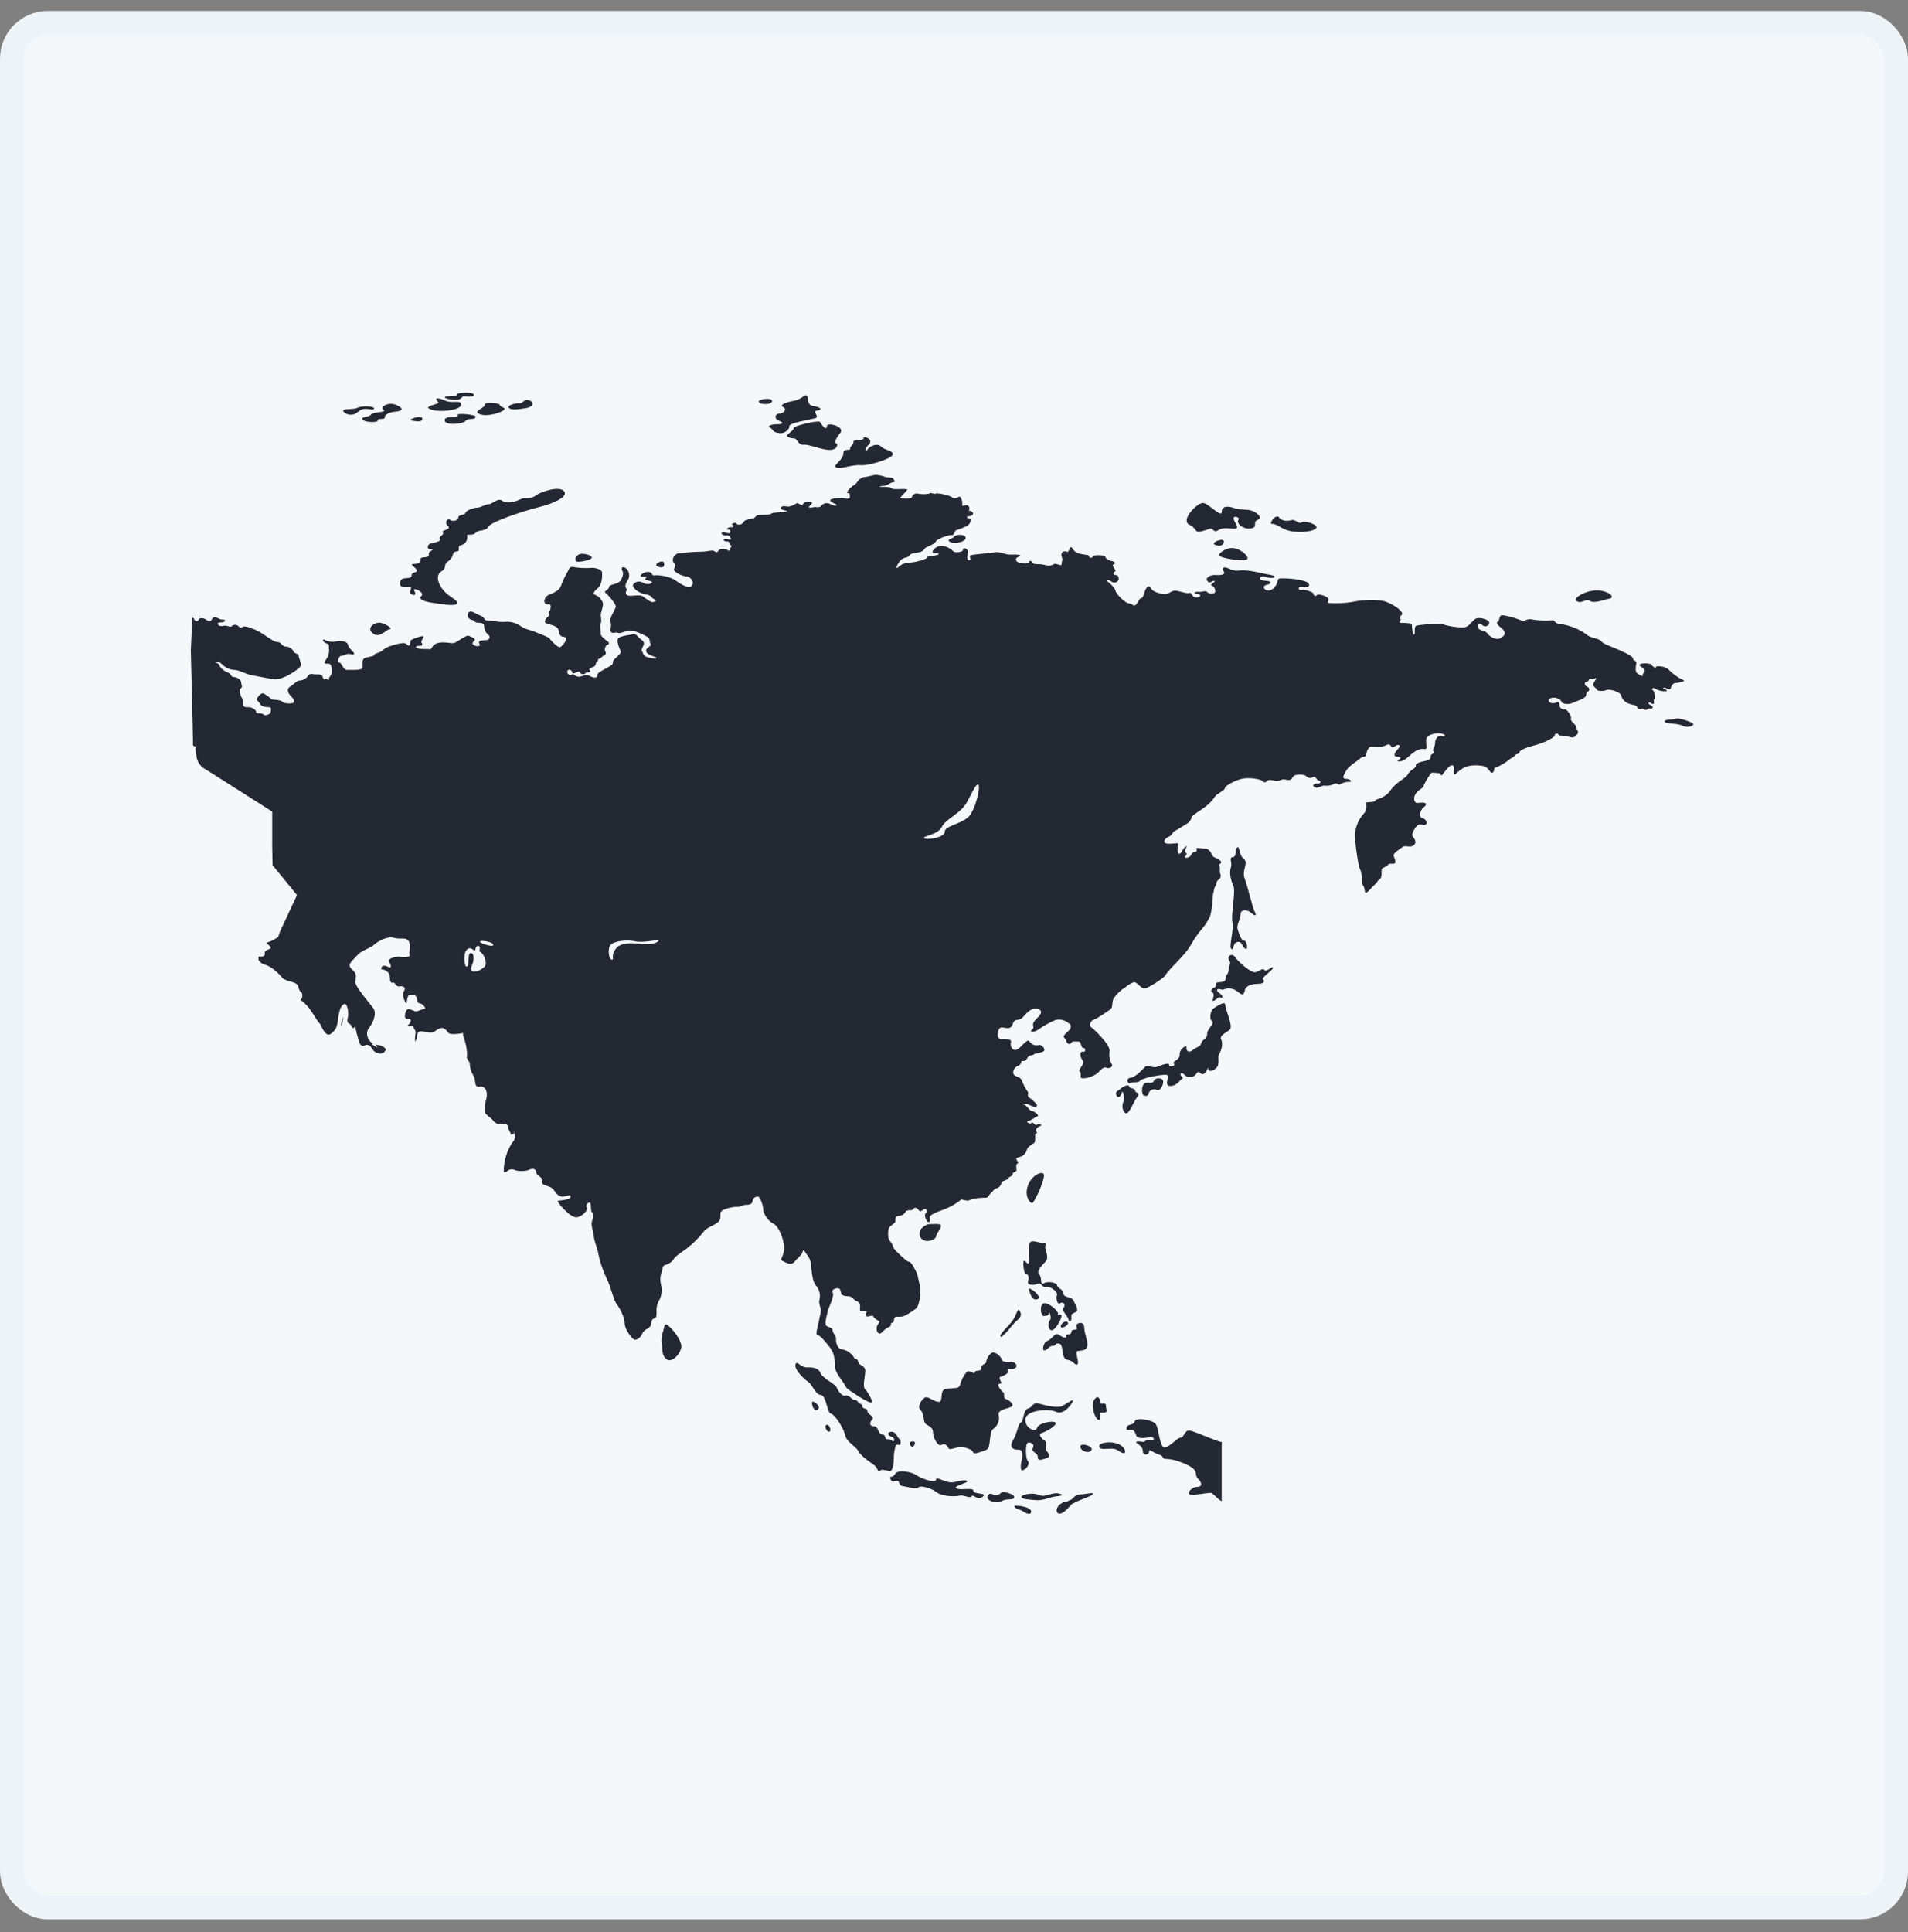
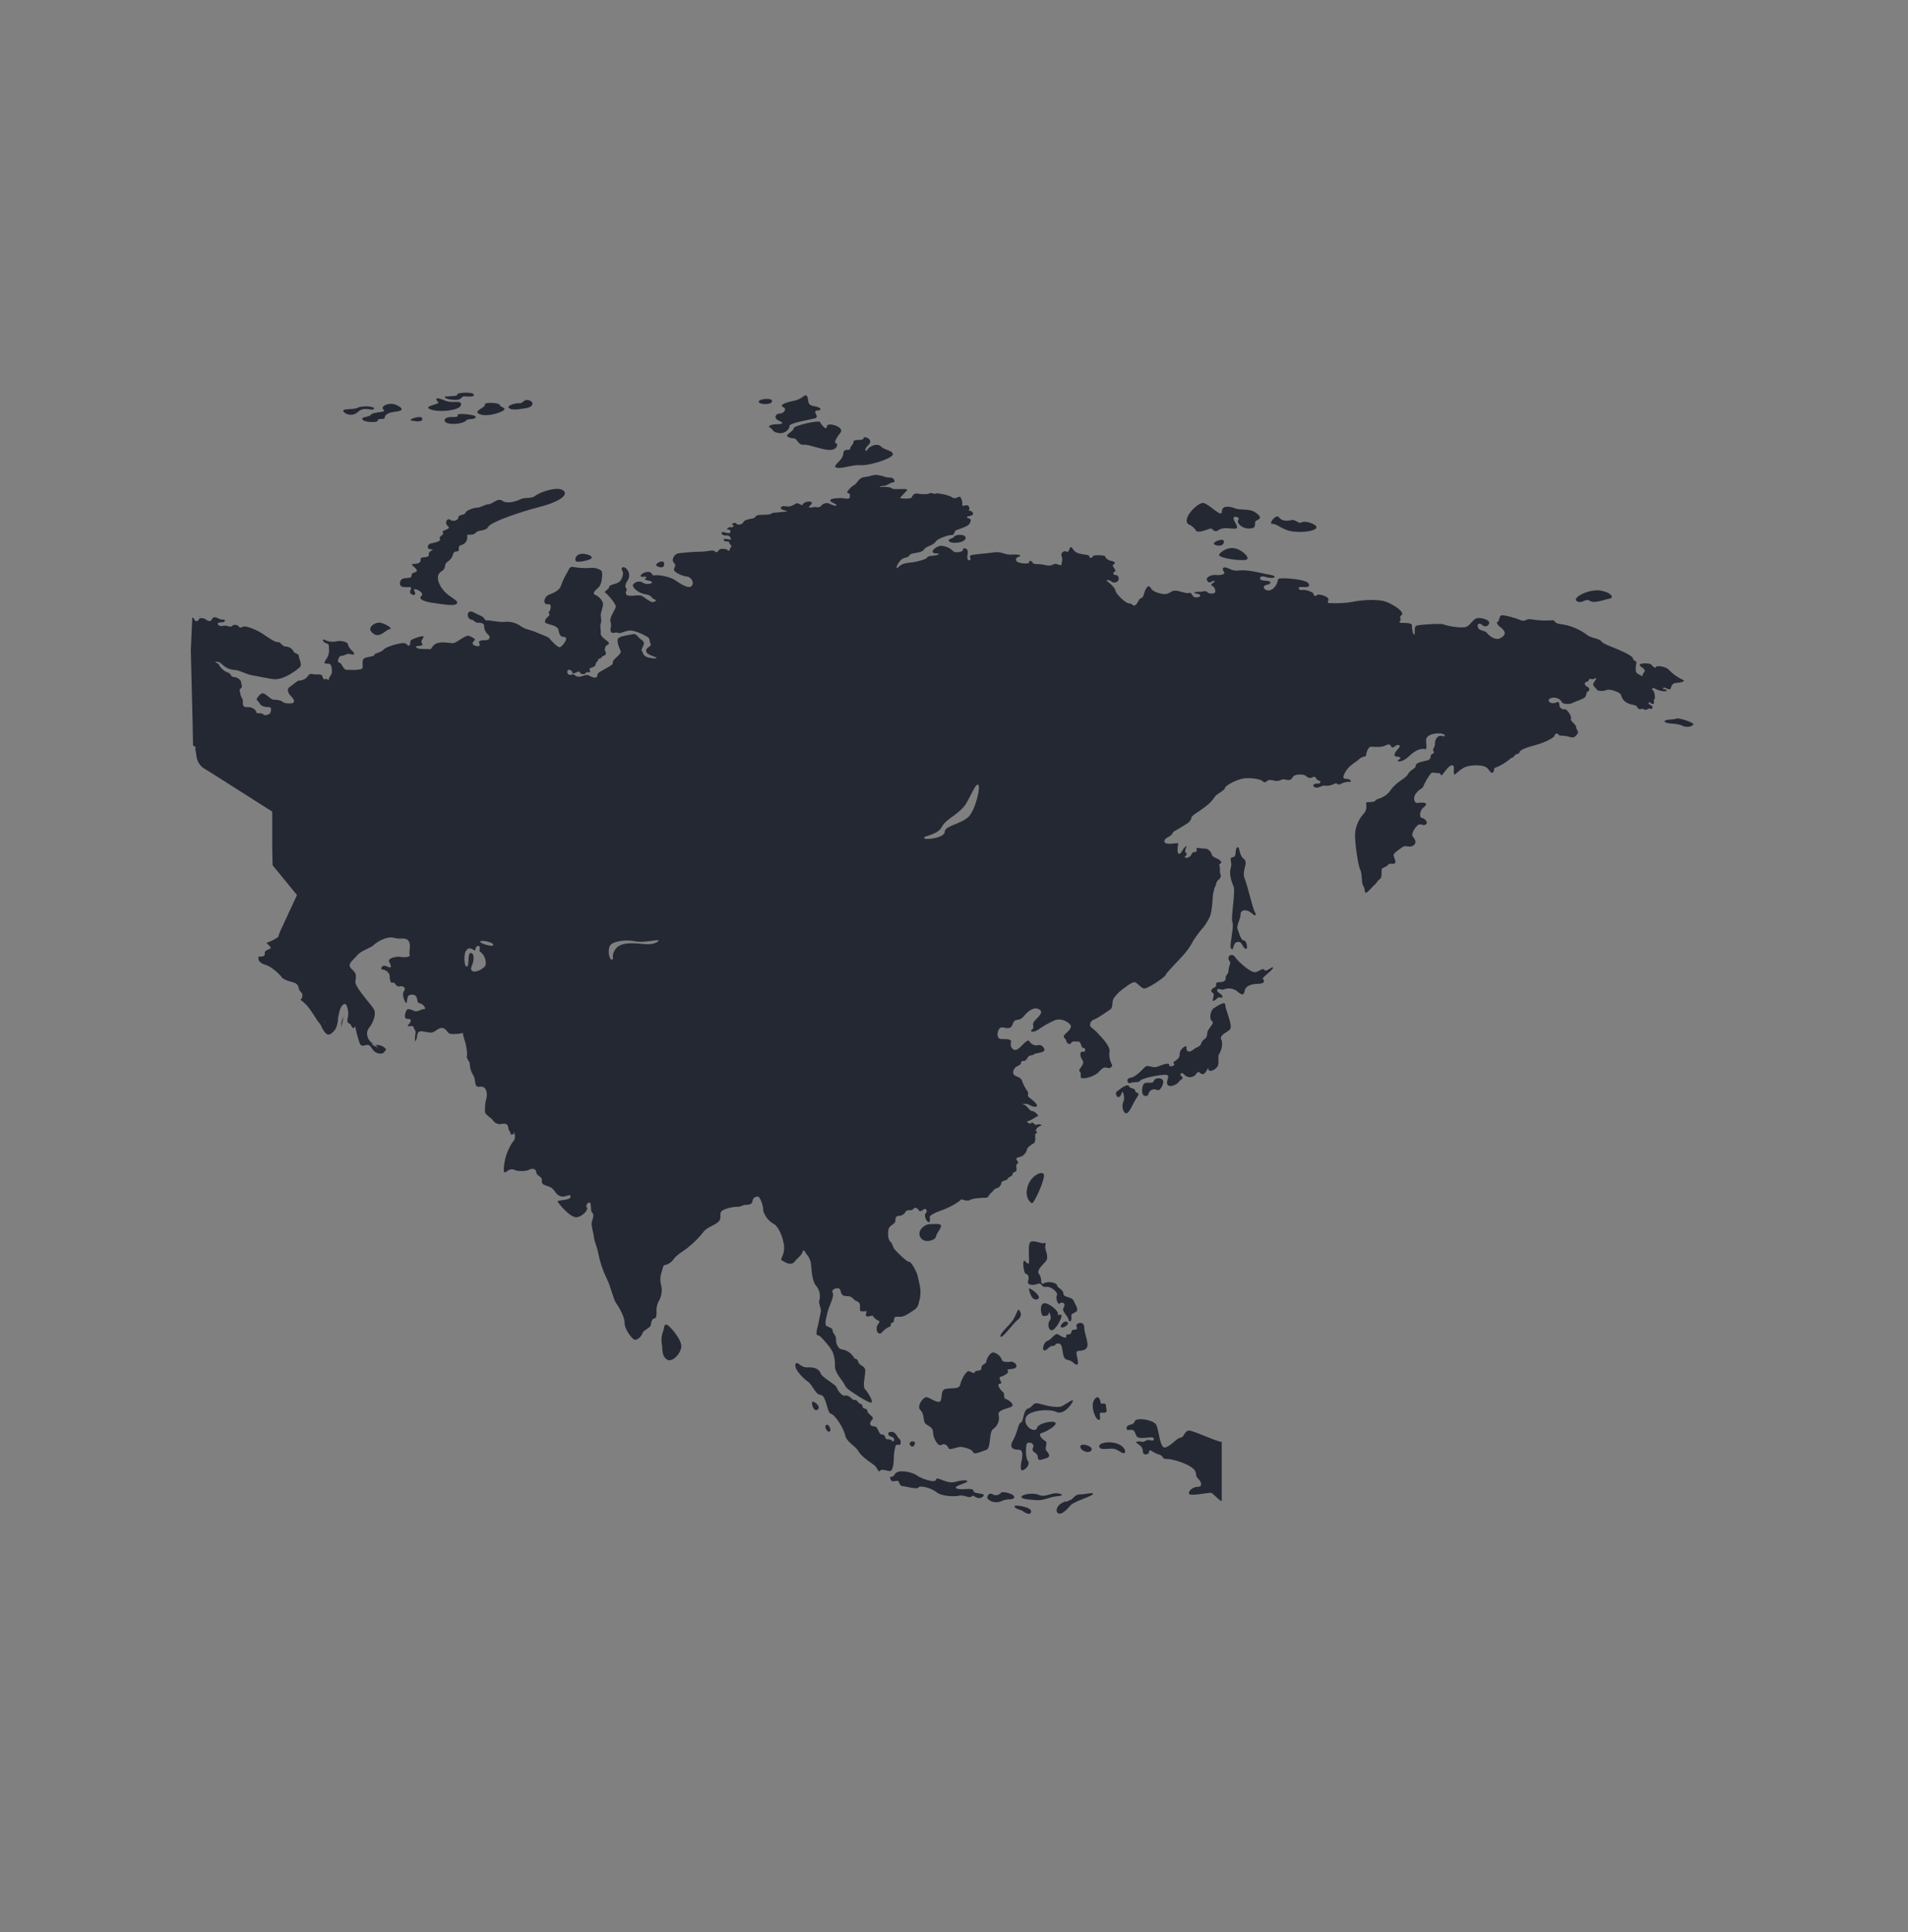
<svg xmlns="http://www.w3.org/2000/svg" width="80" height="81" viewBox="0 0 80 81" fill="none">
  <rect x="0" y="0" width="80" height="81" fill="#808080" stroke="none" />
-   <rect x="0.5" y="0.961" width="79" height="79" rx="1.5" fill="#F5F8FB" />
  <path d="M8.403 25.894C8.388 25.88 8.357 25.848 8.357 25.832V25.816L8.403 25.894ZM13.648 42.874C13.632 42.858 13.601 42.81 13.585 42.794C13.601 42.802 13.615 42.812 13.626 42.826C13.637 42.84 13.644 42.856 13.648 42.874ZM14.392 42.623C14.384 42.768 14.353 42.911 14.299 43.045C14.305 42.9 14.336 42.757 14.392 42.623ZM15.836 43.92C15.741 43.857 15.649 43.825 15.571 43.763C15.607 43.754 15.645 43.755 15.681 43.766C15.716 43.777 15.748 43.797 15.773 43.825C15.799 43.854 15.82 43.887 15.836 43.923V43.92ZM21.59 47.585C21.575 47.522 21.545 47.491 21.529 47.428C21.569 47.471 21.591 47.528 21.59 47.588V47.585ZM70.286 30.121C70.209 30.183 69.715 30.137 69.805 30.265C69.899 30.359 70.333 30.311 70.534 30.421C70.736 30.53 71 30.437 71 30.359C71 30.281 70.37 30.076 70.292 30.124L70.286 30.121ZM49.021 44.642C49.037 44.549 48.82 44.596 48.556 44.706C48.292 44.816 48.137 44.581 47.985 44.752C47.842 44.896 47.582 45.176 47.379 45.185C47.178 45.231 47.302 45.45 47.379 45.404C47.522 45.34 47.736 45.404 47.799 45.309C47.862 45.213 48.419 45.089 48.776 45.059C49.133 45.029 48.919 45.215 48.931 45.404C48.944 45.593 49.225 45.548 49.397 45.388C49.54 45.199 49.66 45.231 49.54 45.121C49.42 45.012 49.555 44.918 49.664 45.059C49.697 45.094 49.738 45.122 49.783 45.139C49.828 45.156 49.876 45.162 49.924 45.157C49.972 45.153 50.018 45.137 50.059 45.112C50.1 45.087 50.135 45.053 50.161 45.012C50.285 44.824 50.304 45.059 50.447 45.027C50.589 44.996 50.664 44.667 50.664 44.808C50.664 44.95 50.881 44.902 51.021 44.745C51.16 44.588 51.035 44.322 51.113 44.197C51.192 44.072 51.299 43.775 51.206 43.586C51.113 43.397 51.408 43.305 51.563 43.163C51.719 43.022 51.376 42.333 51.376 42.13C51.376 41.926 50.989 42.208 50.881 42.274C50.772 42.34 50.679 42.696 50.818 42.806C50.956 42.916 50.616 43.104 50.616 43.339C50.616 43.574 50.415 43.558 50.368 43.73C50.321 43.901 50.214 43.855 50.011 44.018C49.808 44.181 49.717 44.002 49.748 43.893C49.78 43.783 49.453 43.955 49.463 44.19C49.478 44.457 49.137 44.478 49.214 44.582C49.331 44.69 48.984 44.752 49.021 44.642ZM46.974 45.652C46.786 45.777 46.757 45.796 46.818 45.933C46.879 46.07 47.005 45.949 47.035 45.807C47.065 45.666 47.191 45.996 47.098 46.2C47.005 46.403 47.114 46.701 47.241 46.669C47.368 46.638 47.505 46.237 47.676 45.996C47.847 45.755 47.598 45.852 47.598 45.73C47.598 45.607 47.335 45.636 47.335 45.526C47.315 45.457 47.128 45.52 46.974 45.646V45.652ZM51.053 41.183C50.911 41.199 51.069 41.34 50.911 41.402C50.752 41.464 50.768 41.591 50.849 41.621C50.931 41.651 50.865 41.826 50.849 41.919C50.834 42.013 50.942 41.935 51.05 41.842C51.159 41.748 51.238 41.888 51.252 41.794C51.268 41.669 51.005 41.606 51.035 41.506C51.05 41.38 51.222 41.553 51.36 41.459C51.46 41.431 51.565 41.429 51.665 41.455C51.765 41.48 51.857 41.531 51.932 41.604C52.119 41.748 52.15 41.697 52.196 41.508C52.242 41.32 52.491 41.243 52.754 41.243C53.017 41.243 53.04 41.118 52.956 41.054C52.871 40.991 53.384 40.664 53.375 40.569C53.367 40.473 53.09 40.773 53.018 40.664C52.947 40.554 52.801 40.726 52.63 40.757C52.459 40.789 51.932 40.335 51.793 40.13C51.655 39.925 51.436 40.084 51.529 40.256C51.653 40.4 51.513 40.459 51.513 40.664C51.513 40.868 51.37 40.867 51.389 41.008C51.395 41.181 51.209 41.165 51.053 41.181V41.183ZM48.167 45.819C48.18 45.787 48.2 45.758 48.224 45.734C48.249 45.71 48.278 45.691 48.31 45.679C48.343 45.668 48.377 45.663 48.411 45.665C48.445 45.668 48.478 45.677 48.509 45.694C48.633 45.757 48.773 45.506 48.773 45.349C48.773 45.161 48.432 45.161 48.384 45.303C48.337 45.444 48.199 45.365 48.029 45.397C47.859 45.428 47.842 45.882 47.966 45.928C48.059 45.959 48.137 45.959 48.167 45.818V45.819ZM39.246 51.833C39.262 51.689 39.495 51.473 39.448 51.363C39.434 51.285 39.107 51.317 38.968 51.317C38.83 51.317 38.44 51.536 38.58 51.849C38.751 52.176 39.246 51.973 39.246 51.832V51.833ZM43.281 50.439C43.405 50.361 43.852 49.359 43.762 49.218C43.672 49.077 43.204 49.296 43.079 49.766C42.955 50.236 43.234 50.454 43.281 50.438V50.439ZM43.138 54.043C43.185 54.2 43.262 54.545 43.495 54.466C43.762 54.385 43.129 53.915 43.141 54.041L43.138 54.043ZM44.767 55.437C44.674 55.312 44.442 55.531 44.482 55.625C44.522 55.718 44.843 55.544 44.77 55.434L44.767 55.437ZM42.921 52.868C42.875 52.962 42.937 53.402 43.014 53.402C43.091 53.402 43.169 53.526 43.108 53.699C43.047 53.872 43.294 53.902 43.495 53.824C43.696 53.746 43.638 53.968 43.852 53.95C44.069 53.902 44.379 54.2 44.317 54.294C44.256 54.388 44.333 54.727 44.442 54.639C44.55 54.551 44.706 54.655 44.596 54.826C44.503 54.97 44.752 55.125 44.799 55.312C44.846 55.499 44.941 55.36 44.923 55.218C44.904 55.077 44.939 55.093 45.108 54.999C45.251 54.906 45.093 54.711 45.016 54.529C44.939 54.348 44.587 54.404 44.587 54.231C44.587 54.058 44.323 53.981 44.323 53.886C44.323 53.791 43.982 53.683 43.781 53.792C43.579 53.902 43.718 53.589 43.578 53.432C43.438 53.275 43.672 53.072 43.842 52.884C44.012 52.697 43.796 52.383 43.826 52.257C43.856 52.132 43.842 52.07 43.765 52.113C43.688 52.156 43.345 51.969 43.206 52.066C43.068 52.162 43.191 52.912 43.128 52.974C43.032 52.975 42.955 52.786 42.924 52.866L42.921 52.868ZM45.14 55.625C45.233 55.814 44.939 55.672 44.923 55.83C44.907 56.017 44.674 55.876 44.706 56.017C44.737 56.158 44.487 56.017 44.365 55.939C44.242 55.861 44.079 56.158 43.936 56.204C43.751 56.252 43.673 56.612 43.793 56.612C43.913 56.612 43.995 56.409 44.135 56.423C44.275 56.438 44.227 56.279 44.42 56.33C44.613 56.38 44.483 56.957 44.746 57.003C45.009 57.049 45.031 57.208 45.15 57.208C45.269 57.208 45.134 56.847 45.134 56.706C45.134 56.565 45.413 56.69 45.553 56.519C45.693 56.347 45.46 55.942 45.46 55.641C45.46 55.339 45.05 55.466 45.143 55.622L45.14 55.625ZM43.759 54.639C43.572 54.685 43.635 55.202 43.775 55.171C43.836 55.155 43.976 55.171 43.976 55.045C43.976 54.92 44.119 55.25 44.023 55.344C43.928 55.437 43.929 55.734 44.085 55.766C44.24 55.798 44.55 55.234 44.503 55.141C44.456 55.047 44.317 55.202 44.36 55.077C44.382 54.949 43.948 54.588 43.762 54.636L43.759 54.639ZM42.442 55.381C42.288 55.586 41.9 55.931 41.947 56.024C42.008 56.15 42.442 55.523 42.645 55.351C42.847 55.207 42.831 55.063 42.738 54.927C42.675 54.805 42.598 55.184 42.442 55.381ZM51.162 60.441C50.666 60.284 49.984 59.956 49.844 59.971C49.657 59.987 49.641 60.268 49.503 60.268C49.364 60.268 49.146 60.567 48.881 60.676C48.617 60.786 48.603 59.892 48.463 59.705C48.323 59.517 47.64 59.408 47.579 59.579C47.516 59.782 47.283 59.673 47.236 59.846C47.222 59.99 47.299 59.94 47.439 59.94C47.579 59.94 47.582 60.065 47.656 60.206C47.73 60.348 48.137 60.252 48.276 60.252C48.414 60.252 48.432 60.441 48.23 60.378C48.029 60.315 48.029 60.472 47.889 60.441C47.749 60.411 47.563 60.425 47.672 60.503C47.78 60.581 47.92 60.66 47.92 60.848C47.92 61.035 48.183 60.992 48.183 60.848C48.183 60.704 48.326 60.895 48.587 60.973C48.849 61.051 48.664 61.161 48.928 61.161C49.193 61.161 49.797 61.365 50.014 61.553C50.231 61.74 50.077 61.841 50.231 61.985C50.385 62.13 50.434 62.33 50.215 62.33C49.997 62.33 49.797 62.533 49.86 62.628C49.922 62.723 50.604 62.581 50.759 62.581C50.852 62.581 50.976 62.768 51.178 62.909C51.193 62.909 51.193 62.925 51.225 62.925V60.447L51.162 60.441ZM27.921 55.525C27.828 55.541 27.844 55.745 27.778 55.886C27.725 56.058 27.72 56.242 27.762 56.418C27.778 56.638 27.762 56.857 27.965 56.994C28.168 57.131 28.536 56.775 28.569 56.447C28.564 56.102 28.014 55.496 27.921 55.525ZM19.186 17.39C19.233 17.484 19.124 17.484 18.9 17.484C18.676 17.484 18.567 17.611 18.69 17.703C18.833 17.828 19.434 17.766 19.527 17.641C19.62 17.515 19.884 17.625 19.947 17.484C19.977 17.374 19.156 17.312 19.186 17.39ZM19.328 16.982C19.376 16.733 18.971 16.936 18.662 16.795C18.352 16.653 18.18 16.669 18.376 16.858C18.47 16.936 17.881 17.002 17.958 17.108C18.193 17.322 19.294 17.233 19.326 16.982H19.328ZM18.072 23.028C18.289 23.044 17.948 23.076 17.979 23.247C18.01 23.419 17.622 23.311 17.638 23.436C17.653 23.562 17.575 23.64 17.352 23.64C17.129 23.64 17.446 23.784 17.476 23.906C17.506 24.029 17.259 23.952 17.259 24.125C17.244 24.329 16.841 24.125 16.778 24.391C16.715 24.656 16.981 24.611 17.166 24.611C17.352 24.611 17.104 24.799 17.228 24.892C17.352 24.986 17.476 24.956 17.371 24.767C17.265 24.578 17.852 24.83 17.666 24.986C17.481 25.142 17.952 25.253 18.162 25.274C18.372 25.296 19.14 25.462 19.17 25.274C19.186 25.149 18.884 25.055 18.643 24.804C18.402 24.553 18.225 24.131 18.5 23.958C18.776 23.785 18.547 23.693 18.796 23.526C19.074 23.322 18.92 23.134 19.137 23.119C19.354 23.105 19.121 22.898 19.338 22.852C19.422 22.832 19.494 22.779 19.541 22.706C19.587 22.634 19.603 22.545 19.587 22.46C19.54 22.366 19.835 22.476 19.944 22.335C20.052 22.194 20.362 22.289 20.471 22.084C20.579 21.879 21.867 21.442 22.613 21.255C23.358 21.068 23.87 20.769 23.622 20.566C23.375 20.363 22.613 20.644 22.443 20.785C22.273 20.926 22.015 20.831 21.822 20.929C21.629 21.027 21.251 21.134 21.062 20.993C20.874 20.851 20.644 21.137 20.491 21.137C20.338 21.137 20.165 21.281 20.01 21.281C19.854 21.281 19.528 21.406 19.514 21.502C19.5 21.597 19.218 21.564 19.218 21.689C19.218 21.814 18.996 21.885 18.876 21.791C18.756 21.698 18.612 21.917 18.783 22.058C18.954 22.199 18.487 22.214 18.567 22.323C18.647 22.433 18.38 22.467 18.443 22.59C18.505 22.684 18.288 22.734 18.102 22.777C17.929 22.777 17.853 23.028 18.069 23.028H18.072ZM16.083 17.178C16.238 17.303 15.654 17.256 15.556 17.381C15.457 17.507 15.127 17.459 15.199 17.585C15.27 17.71 15.836 17.729 15.836 17.632C15.836 17.507 16.13 17.616 16.13 17.507C16.13 17.397 16.273 17.288 16.595 17.256C16.918 17.224 16.921 17.112 16.611 16.975C16.301 16.838 15.913 17.046 16.083 17.178ZM15.603 26.521C15.897 26.81 16.174 26.396 16.331 26.377C16.488 26.358 16.238 26.193 15.997 26.116C15.756 26.04 15.354 26.302 15.603 26.521ZM15.013 17.265C15.276 17.014 15.618 17.249 15.68 17.139C15.741 17.03 15.183 16.995 14.997 17.093C14.812 17.191 14.36 17.108 14.392 17.237C14.426 17.322 14.733 17.515 15.013 17.265ZM17.71 17.562C17.71 17.374 17.105 17.577 17.229 17.625C17.325 17.641 17.71 17.735 17.71 17.562ZM32.372 16.826C32.419 16.637 31.644 16.733 31.845 16.888C31.924 16.952 32.328 16.982 32.373 16.826H32.372ZM66.12 25.205C66.338 25.331 66.478 25.061 66.663 25.189C66.849 25.317 67.283 25.127 67.486 25.096C67.688 25.064 67.579 24.83 67.066 24.751C66.549 24.705 65.886 25.08 66.12 25.205ZM40.008 22.496C39.961 22.59 39.712 22.59 39.789 22.684C39.913 22.828 40.473 22.747 40.487 22.558C40.502 22.369 40.053 22.403 40.008 22.496ZM27.548 23.733C27.735 23.827 27.875 23.797 27.844 23.608C27.812 23.419 27.394 23.655 27.548 23.733ZM32.669 17.641C32.886 17.735 32.812 17.785 32.575 17.785C32.338 17.785 32.156 17.863 32.289 17.929C32.422 17.995 32.382 18.118 32.63 18.148C32.879 18.212 33.112 18.004 33.096 17.867C33.08 17.73 33.934 17.601 34.167 17.538C34.4 17.477 34.024 17.24 34.26 17.21C34.523 17.194 34.403 17.066 34.104 17.021C33.806 16.976 33.926 16.717 33.833 16.602C33.74 16.486 33.677 16.727 33.273 16.805C32.869 16.883 32.669 16.992 32.845 17.071C33.02 17.151 32.845 17.36 32.659 17.337C32.482 17.374 32.452 17.562 32.669 17.641ZM51.72 37.156C51.815 37.359 51.596 38.472 51.675 38.66C51.753 38.847 51.532 39.678 51.612 39.757C51.755 39.913 51.659 39.536 51.876 39.49C52.093 39.444 52.077 39.709 52.217 39.771C52.357 39.833 52.264 39.412 52.156 39.427C52.047 39.441 51.953 39.138 51.892 38.957C51.83 38.775 52.016 38.55 52.016 38.331C52.016 38.112 52.294 38.112 52.481 38.283C52.669 38.455 52.683 38.347 52.606 38.221C52.529 38.096 52.32 37.172 52.186 36.828C52.052 36.483 52.373 36.154 52.14 35.997C51.923 35.81 51.997 35.465 51.876 35.527C51.755 35.589 51.876 35.919 51.69 35.935C51.505 35.951 51.675 36.138 51.612 36.358C51.519 36.608 51.627 36.937 51.72 37.156ZM21.979 17.123C22.407 17.077 22.397 16.842 22.18 16.779C21.963 16.715 21.918 16.923 21.793 16.904C21.669 16.886 21.249 16.982 21.328 17.093C21.436 17.217 21.762 17.155 21.979 17.123ZM21.138 17.178C21.216 17.084 20.995 17.084 20.952 16.975C20.936 16.88 20.285 16.849 20.331 16.959C20.377 17.069 19.903 17.21 20.037 17.319C20.318 17.531 21.048 17.296 21.138 17.178ZM70.547 28.495C70.335 28.393 70.142 28.255 69.976 28.087C69.883 27.943 69.433 27.884 69.433 27.963C69.433 28.042 69.291 27.947 69.246 27.868C69.202 27.788 68.751 27.79 68.751 27.868C68.751 27.946 68.844 27.947 68.936 28.057C69.029 28.166 68.859 28.201 68.875 28.308C68.921 28.401 68.688 28.26 68.627 28.212C68.565 28.165 68.579 27.924 68.611 27.806C68.642 27.688 68.468 27.712 68.468 27.602C68.468 27.493 67.925 27.258 67.708 27.17C67.491 27.082 67.212 26.983 67.137 26.882C67.06 26.756 66.672 26.756 66.516 26.593C66.194 26.363 65.822 26.214 65.431 26.161C65.145 26.145 65.214 25.974 65.074 26.004C64.773 26.026 64.471 26.011 64.174 25.958C63.987 25.942 63.957 26.051 63.817 26.02C63.674 25.958 62.995 25.723 62.917 25.816C62.84 25.91 62.87 26.035 62.793 26.067C62.716 26.099 62.793 26.211 62.995 26.364C63.18 26.553 63.072 26.663 62.902 26.756C62.732 26.85 62.473 26.693 62.359 26.553C62.281 26.409 62.032 26.474 61.971 26.302C61.909 26.131 62.048 26.099 62.156 26.209C62.178 26.23 62.206 26.245 62.236 26.252C62.266 26.259 62.298 26.258 62.327 26.248C62.356 26.239 62.383 26.221 62.403 26.198C62.423 26.174 62.437 26.145 62.442 26.115C62.458 25.989 62.146 25.894 61.961 25.91C61.775 25.926 61.682 26.177 61.495 26.27C61.308 26.364 60.595 26.224 60.534 26.177C60.473 26.129 59.463 26.177 59.37 26.239C59.277 26.301 59.355 26.583 59.292 26.599C59.229 26.615 59.199 26.302 59.199 26.209C59.199 26.145 59.075 26.115 58.905 26.115C58.735 26.115 58.619 26.115 58.703 26.035C58.788 25.956 58.625 25.891 58.765 25.785C58.905 25.678 58.501 25.378 58.144 25.237C57.757 25.08 56.903 25.175 56.685 25.237C56.388 25.283 56.087 25.299 55.786 25.284C55.569 25.284 55.739 25.205 55.693 25.096C55.647 24.986 55.265 24.876 55.212 24.951C55.159 25.026 55.069 24.951 55.069 24.888C55.069 24.825 54.728 24.701 54.588 24.731C54.448 24.761 54.386 24.607 54.542 24.607C54.698 24.607 54.971 24.653 54.868 24.463C54.765 24.272 53.725 24.212 53.627 24.258C53.528 24.304 53.627 24.415 53.41 24.65C53.193 24.853 52.981 24.713 52.99 24.604C52.998 24.494 53.268 24.53 53.268 24.422C53.268 24.314 52.88 24.376 52.84 24.278C52.8 24.18 52.917 24.134 53.057 24.184C53.197 24.235 53.444 24.248 53.444 24.184C53.444 24.121 53.301 24.107 53.057 24.059C52.84 24.013 52.28 23.872 51.97 23.915C51.66 23.958 51.552 23.821 51.399 23.791C51.246 23.761 51.245 23.869 51.322 23.978C51.399 24.088 51.166 24.122 50.981 24.104C50.795 24.085 50.515 24.197 50.624 24.355C50.732 24.512 50.841 24.307 50.918 24.355C50.995 24.402 50.671 24.499 50.825 24.558C50.871 24.583 50.909 24.622 50.931 24.67C50.954 24.718 50.96 24.773 50.949 24.825C50.949 24.887 50.701 24.918 50.624 24.825C50.547 24.731 50.422 24.825 50.267 24.809C50.111 24.793 49.988 24.871 50.174 24.887C50.359 24.902 50.391 25.031 50.174 25.044C49.957 25.057 49.988 24.825 49.878 24.855C49.735 24.902 49.45 24.761 49.274 24.761C49.098 24.761 49.026 24.905 48.846 24.905C48.666 24.905 48.349 24.811 48.275 24.686C48.2 24.561 48.15 24.529 48.056 24.67C47.962 24.811 47.963 25.062 47.839 25.077C47.746 25.093 47.696 25.328 47.592 25.375C47.488 25.423 47.498 25.297 47.343 25.297C47.189 25.297 46.785 24.889 46.772 24.764C46.759 24.639 46.487 24.404 46.415 24.357C46.344 24.311 46.492 24.294 46.569 24.357C46.607 24.395 46.657 24.417 46.709 24.42C46.762 24.423 46.814 24.406 46.855 24.373C46.932 24.326 46.932 24.107 46.778 24.107C46.624 24.107 46.685 23.962 46.762 23.949C46.839 23.936 46.575 23.699 46.685 23.661C46.795 23.624 46.746 23.536 46.606 23.517C46.467 23.498 46.342 23.392 46.342 23.328C46.342 23.265 45.8 23.25 45.815 23.328C45.831 23.406 45.63 23.392 45.673 23.328C45.688 23.25 45.487 23.266 45.244 23.204C45.001 23.142 44.98 22.953 44.903 22.937C44.826 22.922 44.842 23.188 44.717 23.125C44.689 23.111 44.657 23.106 44.626 23.111C44.595 23.117 44.567 23.131 44.544 23.154C44.522 23.176 44.507 23.205 44.502 23.236C44.497 23.267 44.501 23.299 44.514 23.328C44.577 23.485 44.514 23.517 44.514 23.627C44.514 23.736 44.437 23.689 44.297 23.642C44.157 23.596 44.143 23.768 43.832 23.689C43.521 23.609 43.366 23.689 43.305 23.595C43.244 23.501 43.149 23.469 43.149 23.579C43.149 23.658 42.654 23.627 42.607 23.501C42.559 23.376 42.684 23.357 42.762 23.314C42.841 23.27 42.684 23.234 42.405 23.25C42.127 23.266 41.977 23.106 41.676 23.157C41.374 23.207 40.792 23.234 40.699 23.282C40.606 23.329 40.776 23.485 40.636 23.485C40.496 23.485 40.59 23.218 40.575 23.095C40.559 22.971 40.358 22.95 40.373 23.047C40.389 23.144 40.046 23.191 39.969 23.109C39.853 22.991 39.703 22.914 39.541 22.89C39.324 22.828 39.044 23.079 39.112 23.157C39.181 23.234 39.329 23.172 39.361 23.218C39.361 23.314 38.88 23.282 38.88 23.363C38.88 23.443 38.414 23.552 38.308 23.566C37.92 23.613 37.843 23.613 37.671 23.771C37.5 23.928 37.626 23.627 37.766 23.482C37.906 23.338 38.051 23.404 38.121 23.295C38.191 23.185 38.324 23.201 38.541 23.151C38.758 23.1 38.742 22.994 38.835 22.948C38.928 22.901 39.192 22.803 39.239 22.697C39.286 22.59 39.798 22.408 39.906 22.43C40.015 22.452 40.031 22.227 40.092 22.227C40.252 22.176 40.407 22.114 40.557 22.039C40.598 22.015 40.633 21.982 40.658 21.941C40.683 21.901 40.698 21.855 40.702 21.807C40.702 21.713 40.546 21.744 40.546 21.682C40.546 21.62 40.623 21.666 40.747 21.604C40.872 21.542 40.747 21.399 40.655 21.415C40.562 21.431 40.716 21.337 40.607 21.212C40.53 21.118 40.345 21.274 40.345 21.164C40.36 21.049 40.332 20.931 40.266 20.835C40.205 20.773 40.065 20.961 39.925 20.851C39.785 20.742 39.227 20.648 39.227 20.694C39.227 20.74 39.025 20.632 38.98 20.68C38.934 20.727 38.591 20.726 38.498 20.694C38.444 20.679 38.387 20.686 38.337 20.713C38.288 20.74 38.251 20.785 38.234 20.838C38.234 20.932 37.816 20.902 37.753 20.886C37.69 20.87 38.038 20.588 38.038 20.526C38.038 20.464 37.433 20.541 37.401 20.478C37.37 20.415 37.076 20.4 36.936 20.416C36.796 20.432 36.936 20.368 37.06 20.368C37.184 20.368 37.309 20.243 37.417 20.224C37.56 20.21 37.51 20.162 37.464 20.08C37.419 19.998 37.263 20.032 37.139 20.001C37.009 19.951 36.873 19.92 36.735 19.907C36.61 19.907 36.486 19.971 36.239 20.001C35.992 20.031 35.944 20.267 35.819 20.329C35.695 20.392 35.432 20.66 35.555 20.675C35.678 20.691 35.618 20.769 35.634 20.831C35.649 20.893 35.555 20.925 35.417 20.895C35.278 20.864 34.811 20.879 34.811 20.973C34.811 21.066 35.075 21.117 35.075 21.176C35.075 21.235 34.873 21.176 34.78 21.114C34.722 21.09 34.658 21.085 34.597 21.099C34.536 21.112 34.48 21.145 34.438 21.192C34.393 21.285 34.237 21.269 34.19 21.254C34.143 21.238 34.036 21.301 33.927 21.269C33.849 21.254 34.113 21.114 34.02 21.05C33.957 20.988 33.679 21.05 33.663 21.144C33.647 21.238 33.462 21.066 33.399 21.098C33.317 21.151 33.229 21.194 33.136 21.223C33.012 21.269 32.809 21.16 32.748 21.269C32.686 21.379 32.965 21.395 32.996 21.427C32.996 21.474 32.375 21.474 32.359 21.52C32.343 21.566 32.142 21.584 31.879 21.584C31.617 21.584 31.724 21.728 31.522 21.739C31.32 21.787 31.227 21.787 31.165 21.897C31.104 22.006 30.917 22.022 30.87 21.944C30.823 21.866 30.607 21.99 30.715 22.006C30.824 22.022 30.715 22.131 30.653 22.1C30.59 22.068 30.404 22.194 30.51 22.194C30.616 22.194 30.666 22.273 30.604 22.338C30.543 22.403 30.319 22.26 30.263 22.322C30.207 22.384 30.356 22.466 30.464 22.447C30.573 22.428 30.62 22.511 30.65 22.591C30.68 22.672 30.401 22.544 30.356 22.607C30.31 22.671 30.401 22.701 30.51 22.701C30.618 22.701 30.526 22.749 30.634 22.845L30.65 22.861C30.713 22.939 30.588 22.955 30.604 23.017C30.62 23.079 30.51 23.112 30.51 23.064C30.51 23.017 30.216 22.971 30.154 23.048C30.093 23.126 30.06 23.193 29.967 23.112C29.874 23.031 29.682 23.126 29.409 23.126C29.136 23.126 28.541 23.174 28.401 23.206C28.258 23.267 28.137 23.471 28.258 23.596C28.379 23.722 28.258 23.785 28.258 23.885C28.258 23.984 28.599 24.151 28.786 24.166C28.973 24.18 29.128 24.416 29.003 24.558C28.909 24.702 28.568 24.51 28.335 24.339C28.102 24.167 27.607 24.088 27.451 24.119C27.295 24.151 27.39 23.975 27.166 23.975C26.941 23.975 26.761 24.179 26.917 24.179C27.073 24.179 27.166 24.163 27.071 24.242C26.977 24.321 27.118 24.304 27.29 24.367C27.461 24.431 27.147 24.555 26.963 24.43C26.896 24.386 26.816 24.37 26.738 24.384C26.66 24.399 26.591 24.443 26.544 24.507C26.483 24.602 26.746 24.868 27.071 24.915C27.367 24.963 27.274 25.059 27.428 25.119C27.582 25.178 27.475 25.212 27.367 25.244C27.274 25.244 27.071 25.087 26.938 24.993C26.806 24.899 26.367 25.041 26.27 24.931C26.173 24.822 26.333 24.742 26.256 24.665C26.179 24.587 26.24 24.445 26.349 24.272C26.386 24.186 26.391 24.09 26.362 24C26.333 23.911 26.273 23.835 26.193 23.788C26.037 23.74 26.05 23.882 26.1 23.944C26.15 24.006 26.116 24.21 26.007 24.352C25.899 24.493 25.542 24.496 25.542 24.602C25.542 24.709 25.293 24.79 25.386 24.852C25.479 24.914 25.79 25.276 25.815 25.401C25.862 25.495 25.529 25.871 25.598 26.074C25.666 26.278 25.552 26.371 25.613 26.481C25.675 26.59 25.815 26.481 25.909 26.529C26.003 26.576 26.156 26.466 26.374 26.435C26.593 26.403 26.993 26.615 27.136 26.693C27.278 26.771 27.213 26.882 27.278 26.991C27.344 27.101 27.091 27.117 27.091 27.28C27.091 27.468 27.527 27.53 27.527 27.578C27.527 27.626 27.231 27.594 27.091 27.53C26.951 27.467 26.948 27.311 26.906 27.28C26.863 27.248 26.983 27.092 26.998 26.991C27.014 26.866 26.856 26.804 26.797 26.74C26.738 26.677 26.654 26.553 26.549 26.583C26.443 26.614 26.067 26.647 25.943 26.74C25.819 26.834 25.959 27.148 26.022 27.288C26.084 27.428 25.68 27.633 25.696 27.758C25.712 27.884 25.572 27.915 25.4 28.025C25.229 28.134 25.043 28.182 25.043 28.322C25.043 28.462 24.826 28.401 24.702 28.322C24.578 28.243 24.416 28.369 24.274 28.369C24.088 28.369 24.088 28.225 23.98 28.276C23.957 28.29 23.93 28.296 23.903 28.294C23.876 28.293 23.851 28.282 23.83 28.265C23.81 28.247 23.795 28.224 23.788 28.198C23.781 28.172 23.783 28.144 23.793 28.119C23.84 28.025 23.994 28.103 23.994 28.182C23.994 28.261 24.088 28.228 24.212 28.166C24.337 28.104 24.274 28.244 24.429 28.26C24.585 28.276 24.506 28.182 24.631 28.182C24.755 28.182 24.773 28.166 24.724 28.087C24.674 28.008 24.816 27.993 24.911 27.943C25.005 27.892 24.956 27.786 25.033 27.738C25.11 27.691 25.049 27.614 25.128 27.614C25.206 27.614 25.252 27.489 25.313 27.489C25.333 27.485 25.351 27.476 25.366 27.462C25.381 27.449 25.393 27.432 25.399 27.412C25.405 27.393 25.406 27.373 25.402 27.353C25.398 27.333 25.388 27.315 25.375 27.3C25.329 27.238 25.39 27.049 25.469 27.035C25.547 27.02 25.546 26.939 25.483 26.89C25.42 26.841 25.158 26.671 25.189 26.546C25.205 26.452 25.142 26.247 25.189 26.138C25.236 26.028 25.189 25.873 25.189 25.777C25.189 25.682 25.252 25.558 25.282 25.371C25.312 25.183 25.081 24.979 24.956 24.938C24.832 24.898 24.911 24.781 25.081 24.64C25.25 24.499 25.266 24.076 25.236 23.967C25.206 23.857 24.895 23.779 24.755 23.81C24.506 23.826 24.255 23.81 24.009 23.764C23.885 23.748 23.855 23.857 23.793 23.983C23.687 24.156 23.599 24.339 23.53 24.53C23.451 24.797 23.141 24.875 23.001 24.938C22.861 25.002 22.784 25.188 22.847 25.283C22.91 25.378 23.001 25.299 23.064 25.345C23.127 25.391 23.064 25.633 23.017 25.643C22.97 25.689 23.094 25.767 23.001 25.831C22.909 25.894 22.816 26.034 22.859 26.098C22.901 26.161 23.2 26.191 23.324 26.285C23.448 26.347 23.403 26.488 23.48 26.614C23.557 26.739 23.665 26.661 23.728 26.739C23.791 26.817 23.573 27.099 23.48 27.131C23.387 27.163 23.091 26.833 23.014 26.739C22.921 26.677 22.586 26.552 22.393 26.472C22.2 26.393 22.056 26.396 21.852 26.26C21.642 26.105 21.38 26.038 21.122 26.073C20.767 26.073 20.551 25.995 20.425 26.009C20.299 26.024 20.347 25.886 20.14 25.806C19.933 25.727 19.783 25.587 19.674 25.651C19.566 25.714 19.597 25.948 19.767 25.979C19.937 26.011 19.86 26.105 20.052 26.105C20.245 26.105 20.315 26.167 20.301 26.292C20.308 26.357 20.328 26.419 20.36 26.476C20.392 26.532 20.435 26.582 20.487 26.621C20.567 26.693 20.537 26.837 20.365 26.837C20.194 26.837 20.024 26.853 20.101 26.981C20.164 27.075 20.055 27.125 19.9 27.059C19.744 26.993 19.838 26.903 19.9 26.84C19.961 26.776 19.757 26.696 19.651 26.652C19.546 26.609 19.17 26.919 19.047 26.95C18.953 26.997 18.659 26.887 18.379 26.95C18.099 27.011 18.116 27.238 18.022 27.216C17.928 27.195 17.619 27.232 17.495 27.169C17.371 27.105 17.479 27.075 17.588 27.075C17.696 27.075 17.743 27.029 17.681 26.95C17.618 26.87 17.775 26.746 17.759 26.684C17.743 26.622 17.294 26.778 17.231 26.84C17.168 26.902 17.231 27.029 17.154 27.059C17.076 27.089 17.076 26.981 16.968 26.965C16.875 26.919 16.207 27.091 16.083 27.232C15.958 27.373 15.696 27.376 15.696 27.451C15.696 27.526 15.4 27.529 15.276 27.595C15.152 27.662 15.23 27.892 15.199 28.002C15.167 28.111 14.672 28.081 14.532 28.081C14.392 28.081 14.33 27.793 14.238 27.783C14.113 27.767 14.191 27.595 14.238 27.532C14.285 27.468 14.36 27.516 14.5 27.438C14.64 27.36 14.786 27.486 14.842 27.422C14.897 27.359 14.625 27.203 14.593 27.032C14.579 26.887 14.268 26.843 14.098 26.887C13.935 26.923 13.765 26.9 13.616 26.824C13.492 26.762 13.524 26.919 13.678 26.968C13.865 27.016 13.756 27.157 13.802 27.256C13.798 27.411 13.744 27.559 13.648 27.679C13.554 27.823 13.632 27.823 13.772 27.823C13.912 27.823 13.915 28.026 13.915 28.168C13.915 28.309 13.791 28.355 13.791 28.465C13.791 28.574 13.668 28.403 13.636 28.465C13.605 28.527 13.544 28.449 13.512 28.339C13.481 28.23 13.248 28.293 13.124 28.261C12.999 28.23 12.938 28.277 12.875 28.387C12.831 28.432 12.777 28.469 12.719 28.493C12.66 28.518 12.598 28.531 12.534 28.531C12.441 28.547 12.255 28.734 12.147 28.796C12.121 28.813 12.101 28.837 12.087 28.864C12.074 28.892 12.068 28.923 12.07 28.953C12.081 29.024 12.113 29.09 12.163 29.142C12.306 29.286 12.348 29.361 12.317 29.439C12.286 29.517 11.914 29.501 11.851 29.423C11.789 29.345 11.526 29.33 11.449 29.33C11.372 29.33 11.123 29.063 11.02 29.063C10.917 29.063 10.818 29.207 10.772 29.282C10.726 29.357 10.833 29.376 10.896 29.501C10.959 29.627 11.159 29.645 11.283 29.645C11.407 29.645 11.362 29.802 11.33 29.896C11.283 29.958 11.082 30.022 11.036 29.944C10.99 29.866 10.74 29.944 10.74 29.849C10.74 29.753 10.555 29.629 10.383 29.645C10.212 29.661 10.166 29.567 10.182 29.426C10.198 29.285 10.089 29.207 10.089 29.138C10.089 29.069 9.999 28.917 10.095 28.855C10.191 28.793 10.111 28.698 10.111 28.604C10.111 28.511 9.955 28.385 9.815 28.385C9.675 28.385 9.691 28.241 9.567 28.197C9.4 28.142 9.261 28.024 9.18 27.868C9.164 27.79 8.977 27.774 9.037 27.742C9.092 27.738 9.148 27.747 9.199 27.769C9.25 27.791 9.295 27.825 9.331 27.868C9.478 28.008 9.673 28.086 9.875 28.087C10.138 28.134 10.262 28.244 10.558 28.308L11.333 28.452C11.379 28.452 11.41 28.468 11.457 28.468C11.876 28.531 12.465 28.077 12.574 27.967C12.682 27.858 12.527 27.607 12.527 27.497C12.527 27.388 12.325 27.402 12.31 27.308C12.278 27.248 12.232 27.198 12.174 27.162C12.117 27.126 12.052 27.107 11.984 27.105C11.83 27.105 11.783 26.918 11.659 26.918C11.534 26.918 11.441 26.854 11.1 26.629C10.759 26.379 10.278 26.223 10.201 26.269C10.123 26.315 10.058 26.332 9.999 26.253C9.981 26.234 9.959 26.218 9.934 26.208C9.909 26.197 9.883 26.192 9.856 26.192C9.83 26.192 9.803 26.197 9.779 26.208C9.754 26.218 9.732 26.234 9.714 26.253C9.621 26.317 9.528 26.191 9.357 26.237C9.185 26.283 9.101 26.161 9.142 26.116C9.184 26.072 9.437 26.116 9.428 26.021C9.419 25.926 9.334 26.021 9.164 25.927C8.994 25.834 8.915 25.881 8.878 25.975C8.841 26.069 8.724 26.037 8.63 25.975L8.615 25.959C8.521 25.896 8.351 25.896 8.33 25.975C8.326 25.989 8.318 26.002 8.307 26.013C8.297 26.023 8.284 26.031 8.27 26.036C8.256 26.04 8.241 26.041 8.227 26.039C8.212 26.036 8.199 26.03 8.187 26.021C8.171 26.005 8.141 25.975 8.141 25.959V25.943C8.119 25.918 8.092 25.897 8.063 25.881L8 27.258L8.077 30.359L8.093 31.235C8.109 31.283 8.156 31.283 8.186 31.299L8.201 31.315C8.201 31.329 8.201 31.361 8.186 31.361L8.233 31.659C8.239 31.764 8.268 31.865 8.318 31.957C8.367 32.049 8.435 32.129 8.518 32.191L8.874 32.41L11.413 34.023V35.487L11.429 36.27L12.453 37.522L11.754 39.026C11.754 39.026 11.677 39.213 11.677 39.229C11.693 39.277 11.6 39.323 11.492 39.386C11.399 39.441 11.3 39.483 11.196 39.512C11.119 39.528 11.352 39.656 11.352 39.731C11.352 39.806 11.087 39.809 11.103 39.95C11.119 40.091 11.026 40.1 10.886 40.1H10.839V40.244C10.894 40.337 10.983 40.405 11.087 40.433C11.336 40.495 11.614 40.73 11.817 40.965C11.833 41.013 11.879 41.028 11.91 41.043C12.127 41.187 12.468 41.138 12.515 41.387C12.577 41.676 12.717 41.544 12.67 41.795C12.67 41.811 12.67 41.811 12.654 41.843C12.638 41.875 12.638 41.889 12.592 41.905C12.668 41.963 12.741 42.026 12.81 42.092L12.887 42.172C13.042 42.359 13.172 42.578 13.306 42.781C13.319 42.813 13.34 42.841 13.368 42.861C13.384 42.877 13.415 42.923 13.431 42.938C13.445 42.986 13.476 43.002 13.476 43.032C13.619 43.331 13.741 43.44 13.881 43.331C13.962 43.273 14.031 43.198 14.082 43.111C14.139 42.977 14.171 42.834 14.175 42.688V42.672C14.222 42.469 14.238 42.265 14.36 42.14C14.439 42.062 14.503 42.062 14.547 42.187C14.598 42.325 14.614 42.474 14.593 42.62C14.532 42.823 14.579 42.885 14.656 42.917C14.702 42.933 14.717 42.98 14.733 43.011C14.78 43.09 14.812 43.155 14.889 43.026C14.934 43.215 14.966 43.387 15.032 43.574C15.032 43.59 15.032 43.622 15.047 43.622C15.109 43.91 15.233 43.841 15.341 43.809C15.378 43.8 15.415 43.801 15.451 43.813C15.486 43.824 15.518 43.845 15.543 43.873C15.559 43.92 15.59 43.935 15.606 43.966C15.641 44.027 15.69 44.077 15.75 44.113C15.81 44.148 15.878 44.168 15.947 44.17C15.979 44.173 16.011 44.168 16.04 44.154C16.101 44.139 16.133 44.06 16.194 43.998C16.155 43.943 16.104 43.898 16.045 43.866C15.986 43.834 15.921 43.815 15.854 43.812C15.733 43.806 15.618 43.755 15.532 43.669C15.446 43.582 15.396 43.466 15.39 43.344C15.386 43.265 15.408 43.188 15.451 43.123C15.653 42.874 15.793 42.497 15.668 42.294C15.621 42.215 15.467 42.027 15.327 41.854C15.11 41.589 14.899 41.291 14.899 41.165C14.915 40.962 14.992 40.837 14.756 40.633C14.52 40.43 14.772 40.289 14.957 40.07C15.113 39.866 15.439 39.781 15.64 39.646L15.703 39.584C15.904 39.427 16.261 39.239 16.525 39.317C16.79 39.395 17.005 39.271 17.129 39.443C17.254 39.614 17.129 39.913 17.177 40.019C17.224 40.126 16.975 40.145 16.788 40.113C16.601 40.081 16.261 40.176 16.308 40.302C16.354 40.395 16.494 40.646 16.245 40.521C15.997 40.395 15.92 40.646 16.044 40.646C16.168 40.646 16.338 40.791 16.338 40.897C16.338 41.004 16.354 41.242 16.462 41.194C16.571 41.147 16.587 41.382 16.748 41.351C16.909 41.321 17.042 41.397 16.934 41.555C16.825 41.712 17.011 42.118 17.058 42.04C17.059 41.95 17.075 41.859 17.105 41.774C17.119 41.726 17.182 41.696 17.291 41.696C17.576 41.712 17.433 42.04 17.585 42.056C17.736 42.072 17.912 42.306 17.772 42.306C17.632 42.306 17.523 42.431 17.384 42.385C17.244 42.339 17.089 42.228 17.026 42.385C16.964 42.542 16.934 42.73 17.105 42.714C17.276 42.698 17.248 42.839 17.119 42.965C16.991 43.09 17.322 42.949 17.338 43.058C17.354 43.168 17.462 43.184 17.415 43.355C17.401 43.454 17.396 43.554 17.399 43.654H17.415C17.431 43.606 17.462 43.574 17.476 43.528C17.492 43.184 17.619 43.23 17.741 43.24C17.896 43.256 18.082 43.335 18.222 43.24C18.423 43.096 18.579 42.99 18.764 43.256C18.827 43.349 18.92 43.349 19.029 43.349C19.159 43.347 19.288 43.332 19.416 43.303V43.381C19.431 43.459 19.463 43.525 19.478 43.6C19.525 43.74 19.556 43.886 19.571 44.033C19.587 44.132 19.587 44.232 19.571 44.331C19.587 44.377 19.618 44.393 19.618 44.425C19.618 44.457 19.695 44.519 19.695 44.569C19.695 44.746 19.744 44.92 19.838 45.069C19.882 45.146 19.908 45.232 19.915 45.32C19.918 45.352 19.923 45.384 19.931 45.415C19.947 45.509 19.992 45.571 20.087 45.559C20.288 45.513 20.412 45.639 20.412 45.888C20.412 45.979 20.396 46.069 20.365 46.155C20.363 46.186 20.358 46.218 20.349 46.248C20.337 46.363 20.331 46.478 20.334 46.593C20.334 46.617 20.34 46.641 20.351 46.663C20.362 46.685 20.377 46.704 20.397 46.718C20.397 46.721 20.397 46.723 20.398 46.724C20.399 46.727 20.4 46.728 20.401 46.73C20.403 46.731 20.404 46.732 20.406 46.733C20.408 46.734 20.41 46.734 20.412 46.734C20.489 46.812 20.598 46.879 20.661 46.953C20.701 47.021 20.763 47.073 20.836 47.102C20.909 47.13 20.989 47.133 21.064 47.111C21.206 47.095 21.281 47.111 21.312 47.268C21.315 47.319 21.331 47.369 21.359 47.412C21.392 47.458 21.413 47.512 21.421 47.569C21.47 47.559 21.519 47.544 21.566 47.524C21.592 47.581 21.599 47.645 21.588 47.707C21.577 47.768 21.547 47.825 21.503 47.869C21.468 47.914 21.437 47.962 21.41 48.013C21.244 48.305 21.146 48.632 21.125 48.969V49.14C21.203 49.14 21.249 49.126 21.268 49.094C21.308 49.058 21.357 49.034 21.409 49.024C21.462 49.014 21.516 49.019 21.566 49.038C21.643 49.102 22.032 49.117 22.186 49.038C22.373 48.944 22.482 49.038 22.482 49.132C22.482 49.225 22.574 49.276 22.667 49.352C22.76 49.429 22.683 49.54 22.744 49.618C22.806 49.695 22.931 49.697 23.086 49.775C23.099 49.777 23.112 49.782 23.122 49.79C23.133 49.798 23.142 49.809 23.148 49.821C23.273 49.9 23.303 50.088 23.506 50.151C23.708 50.214 23.924 50.007 23.924 50.165C23.924 50.324 23.397 50.31 23.381 50.354C23.366 50.399 23.924 51.09 24.204 51.028C24.484 50.965 24.684 50.667 24.607 50.621C24.529 50.575 24.654 50.37 24.731 50.416C24.808 50.462 24.746 50.761 24.823 50.824C24.901 50.888 24.886 51.028 24.823 51.185C24.761 51.342 24.886 51.669 24.902 51.858C24.918 52.047 25.045 52.29 25.088 52.563C25.162 52.927 25.282 53.279 25.445 53.612C25.599 53.909 25.723 54.489 25.832 54.63C25.94 54.771 26.189 55.194 26.189 55.461C26.189 55.727 26.474 56.086 26.577 56.15C26.68 56.213 26.871 56.07 26.934 55.899C26.997 55.727 27.275 55.68 27.291 55.538C27.307 55.397 27.337 55.288 27.434 55.272C27.531 55.256 27.528 55.146 27.528 54.99C27.515 54.814 27.558 54.638 27.652 54.489C27.749 54.29 27.771 54.062 27.714 53.847C27.673 53.687 27.678 53.519 27.73 53.361C27.791 53.217 27.775 53.063 27.872 53.033C27.951 53.017 28.026 52.986 28.093 52.94C28.16 52.894 28.216 52.835 28.259 52.766C28.384 52.593 28.725 52.406 28.865 52.28C29.095 52.096 29.303 51.886 29.486 51.655C29.609 51.466 29.914 51.388 30.09 51.247C30.266 51.105 30.183 50.996 30.214 50.84C30.246 50.684 30.711 50.589 30.913 50.589H30.991C31.084 50.573 31.147 50.51 31.255 50.51C31.364 50.51 31.549 50.495 31.549 50.354C31.553 50.325 31.562 50.297 31.576 50.271C31.59 50.245 31.61 50.223 31.633 50.205C31.656 50.188 31.683 50.175 31.711 50.168C31.74 50.161 31.769 50.16 31.798 50.165C31.877 50.213 31.999 50.526 31.999 50.699C32 50.771 32.022 50.842 32.062 50.902C32.138 51.067 32.263 51.204 32.419 51.294C32.636 51.388 32.806 51.842 32.848 52.077C32.903 52.287 32.881 52.509 32.786 52.704C32.708 52.848 32.8 52.848 32.94 52.923C33.08 52.998 33.226 53.017 33.329 52.876C33.432 52.734 33.623 52.625 33.654 52.469C33.686 52.313 33.779 52.547 33.856 52.625C33.95 52.746 34.004 52.895 34.011 53.049C34.027 53.252 34.057 53.738 34.213 53.893C34.284 53.976 34.335 54.075 34.36 54.181C34.385 54.288 34.383 54.399 34.356 54.505C34.308 54.63 34.433 54.833 34.417 54.975C34.417 54.99 34.401 55.037 34.401 55.068C34.356 55.225 34.324 55.491 34.278 55.632C34.231 55.821 34.2 55.977 34.293 55.977C34.386 55.977 34.588 56.227 34.79 56.478C34.835 56.544 34.876 56.612 34.914 56.682C34.989 56.876 35.02 57.085 35.007 57.293C35.007 57.544 35.348 57.904 35.411 58.044C35.474 58.184 35.554 58.249 35.798 58.404C36.015 58.561 36.465 58.828 36.543 58.796C36.622 58.765 36.401 58.373 36.279 58.249C36.158 58.125 36.263 57.763 36.279 57.496C36.295 57.229 36.031 57.277 35.985 57.09C35.939 56.902 35.829 57.01 35.798 56.901C35.796 56.887 35.791 56.875 35.782 56.864C35.775 56.853 35.764 56.845 35.752 56.839C35.647 56.696 35.491 56.6 35.317 56.572C35.115 56.556 35.038 56.275 35.054 56.139C35.07 56.004 34.911 55.889 34.911 55.779C34.911 55.669 34.787 55.654 34.663 55.592C34.538 55.53 34.678 55.122 34.71 54.965C34.741 54.807 35.004 54.323 34.911 54.182C34.818 54.041 35.197 53.915 35.237 54.088C35.277 54.261 35.3 54.337 35.532 54.337C35.765 54.337 35.749 54.495 35.951 54.558C35.951 54.558 35.966 54.558 35.966 54.572C36.109 54.636 36.044 54.823 36.059 54.917C36.075 55.011 36.215 54.965 36.308 54.965C36.401 54.965 36.245 55.09 36.323 55.168C36.402 55.246 36.586 55.09 36.617 55.184C36.62 55.197 36.625 55.21 36.633 55.221C36.642 55.232 36.652 55.241 36.665 55.247C36.715 55.304 36.779 55.347 36.85 55.371C36.943 55.434 36.726 55.528 36.758 55.717C36.758 55.904 36.9 55.936 36.959 55.873C37.056 55.758 37.178 55.667 37.316 55.606C37.393 55.56 37.316 55.45 37.409 55.45C37.502 55.45 37.471 55.306 37.502 55.247C37.532 55.188 37.596 55.2 37.75 55.2C37.904 55.2 38.091 55.074 38.278 54.949C38.465 54.823 38.495 54.793 38.572 54.417C38.65 54.041 38.495 53.634 38.48 53.508C38.48 53.413 38.215 52.881 38.123 52.897C38.03 52.913 37.58 52.465 37.502 52.365C37.423 52.266 37.44 52.161 37.347 52.067C37.223 51.973 37.223 51.706 37.254 51.535C37.286 51.363 37.54 51.316 37.54 51.19C37.54 51.065 37.556 50.971 37.696 50.971C37.758 50.968 37.819 50.947 37.87 50.911C37.922 50.875 37.963 50.826 37.988 50.768C37.988 50.752 38.004 50.752 38.036 50.752C38.113 50.706 38.237 50.768 38.284 50.69C38.331 50.612 38.438 50.612 38.501 50.706C38.564 50.8 38.594 50.8 38.718 50.706C38.842 50.612 38.904 50.8 38.811 50.863C38.75 50.925 38.795 51.113 38.888 51.208C38.981 51.303 39.012 51.144 38.982 51.051C38.952 50.957 39.168 50.847 39.525 50.722C39.882 50.596 40.285 50.33 40.285 50.289C40.285 50.249 40.549 50.383 40.673 50.304C40.797 50.224 41.231 50.21 41.34 50.21C41.449 50.21 41.433 50.116 41.557 50.007C41.681 49.897 41.65 49.863 41.774 49.819C41.832 49.805 41.883 49.774 41.922 49.729C41.961 49.684 41.985 49.628 41.991 49.569C41.991 49.505 42.255 49.475 42.255 49.411C42.255 49.348 42.457 49.318 42.457 49.224C42.457 49.13 42.581 49.145 42.612 49.08C42.644 49.015 42.565 48.813 42.658 48.783C42.751 48.753 42.612 48.639 42.612 48.578C42.612 48.518 42.767 48.516 42.877 48.453C42.968 48.39 43.034 48.295 43.062 48.188C43.078 48.092 43.248 47.983 43.326 47.937C43.404 47.921 43.419 47.748 43.404 47.608C43.388 47.468 43.546 47.513 43.465 47.451C43.383 47.389 43.481 47.248 43.621 47.2C43.761 47.152 43.543 47.106 43.465 47.154C43.386 47.201 43.311 46.997 43.248 47.075C43.185 47.152 42.985 47.013 43.105 46.997C43.225 46.981 43.431 46.809 43.508 46.793C43.585 46.778 43.383 46.574 43.259 46.574C43.166 46.574 43.042 46.308 42.918 46.308C42.794 46.308 42.995 46.23 43.135 46.308C43.275 46.386 43.421 46.433 43.476 46.37C43.532 46.306 43.259 46.081 43.151 46.009C43.042 45.937 43.151 45.822 43.089 45.76C42.985 45.616 42.902 45.458 42.844 45.29C42.797 45.146 42.558 45.133 42.502 45.039C42.447 44.945 42.502 44.751 42.688 44.679C42.874 44.606 42.781 44.459 42.875 44.475C42.969 44.491 43.018 44.459 43.092 44.331C43.166 44.203 43.278 44.269 43.339 44.206C43.401 44.142 43.681 44.144 43.768 44.062C43.855 43.979 43.673 43.773 43.551 43.811C43.478 43.831 43.401 43.827 43.331 43.798C43.261 43.77 43.201 43.72 43.162 43.655C43.069 43.511 42.821 43.922 42.635 44C42.45 44.077 42.34 43.842 42.387 43.701C42.434 43.56 42.244 43.557 41.983 43.557C41.721 43.557 41.828 43.087 41.983 43.071C42.137 43.055 42.371 43.215 42.464 42.927C42.557 42.639 42.712 42.865 42.929 42.598C43.147 42.332 43.395 42.19 43.596 42.332C43.798 42.473 43.395 42.724 43.332 42.865C43.269 43.006 43.395 43.068 43.271 43.162C43.147 43.256 43.318 43.306 43.535 43.162C43.762 42.999 44.006 42.863 44.263 42.755C44.325 42.742 44.388 42.737 44.45 42.74C44.615 42.758 44.767 42.836 44.879 42.959C44.971 43.103 44.754 43.256 44.63 43.381C44.537 43.507 44.693 43.525 44.707 43.632C44.722 43.739 44.85 43.819 44.91 43.726C44.97 43.632 45.053 43.664 45.204 43.664C45.224 43.661 45.245 43.666 45.262 43.677C45.279 43.688 45.292 43.706 45.297 43.726C45.344 43.803 45.344 43.929 45.421 43.929C45.545 43.929 45.514 44.134 45.406 44.086C45.263 44.07 45.263 44.273 45.39 44.447C45.517 44.62 45.173 44.839 45.267 44.916C45.361 44.994 45.281 45.12 45.328 45.183C45.376 45.247 45.855 45.167 46.074 44.932C46.292 44.697 46.337 44.743 46.461 44.775C46.554 44.791 46.678 44.697 46.617 44.618C46.522 44.447 46.49 44.247 46.524 44.054C46.538 43.899 46.321 43.622 46.12 43.413C46.016 43.293 45.901 43.183 45.778 43.084C45.636 43.005 45.717 42.786 45.871 42.74C46.025 42.694 46.429 42.395 46.554 42.316C46.678 42.236 46.601 42.019 46.697 41.846C46.816 41.683 46.961 41.541 47.125 41.423C47.172 41.407 47.188 41.376 47.218 41.361C47.315 41.279 47.425 41.215 47.545 41.172C47.688 41.172 47.823 41.423 47.973 41.439C48.123 41.455 48.857 40.953 48.873 40.876C48.889 40.798 49.291 40.39 49.494 40.171C49.718 39.945 49.906 39.687 50.052 39.404C50.179 39.211 50.319 39.028 50.471 38.854C50.566 38.727 50.649 38.591 50.719 38.448C50.843 38.181 50.843 37.46 50.875 37.414C50.906 37.368 50.889 37.257 50.952 37.163C51.015 37.07 50.968 36.976 51.095 36.875C51.116 36.862 51.135 36.844 51.149 36.824C51.164 36.803 51.175 36.78 51.18 36.755C51.186 36.731 51.187 36.705 51.183 36.68C51.178 36.655 51.17 36.631 51.156 36.61C51.141 36.531 51.156 36.359 51.141 36.311C51.095 36.249 51.125 36.233 51.188 36.186C51.251 36.138 51.141 36.042 51.045 35.998C50.949 35.955 50.828 35.921 50.796 35.795C50.781 35.7 50.611 35.544 50.502 35.576C50.378 35.576 50.145 35.513 50.161 35.576C50.207 35.654 50.161 35.732 50.082 35.72C50.004 35.709 49.989 35.768 49.928 35.864C49.85 35.99 49.587 35.99 49.711 35.88C49.835 35.771 49.664 35.755 49.695 35.661C49.711 35.536 49.82 35.41 49.695 35.504C49.571 35.598 49.553 35.771 49.447 35.792C49.341 35.814 49.37 35.494 49.4 35.384C49.447 35.307 49.198 35.384 48.971 35.369C48.744 35.353 48.786 35.181 48.987 35.087C49.188 34.994 49.143 34.884 49.251 34.837C49.36 34.789 49.593 34.633 49.747 34.54C49.803 34.512 49.851 34.471 49.889 34.421C49.927 34.371 49.953 34.313 49.965 34.251C50.011 34.158 50.259 34.032 50.524 33.829C50.688 33.711 50.829 33.565 50.942 33.396C51.003 33.285 51.36 33.13 51.36 33.036C51.36 32.942 51.796 32.706 52.09 32.644C52.384 32.582 52.85 32.66 52.928 32.738C52.94 32.754 52.955 32.768 52.972 32.777C52.99 32.787 53.009 32.792 53.029 32.792C53.049 32.792 53.069 32.787 53.086 32.777C53.104 32.768 53.119 32.754 53.13 32.738C53.191 32.676 53.285 32.691 53.487 32.738C53.688 32.753 53.735 32.644 53.874 32.676C54.012 32.707 54.122 32.738 54.201 32.582C54.279 32.426 54.665 32.456 54.743 32.519C54.822 32.58 54.898 32.663 55.038 32.582C55.178 32.501 55.18 32.706 55.302 32.726C55.423 32.746 55.349 32.87 55.239 32.852C55.129 32.833 54.976 32.915 55.116 32.996C55.256 33.076 55.395 32.934 55.519 32.934C55.657 32.955 55.798 32.933 55.923 32.87C56.066 32.776 56.109 32.948 56.201 32.87C56.325 32.801 56.465 32.768 56.605 32.776C56.698 32.776 56.62 32.651 56.45 32.651C56.28 32.651 56.294 32.557 56.434 32.322C56.574 32.087 56.838 31.962 56.992 31.821C57.147 31.679 57.278 31.743 57.278 31.665C57.278 31.587 57.355 31.305 57.48 31.305C57.604 31.305 57.908 31.351 58.115 31.241C58.322 31.132 58.302 31.32 58.379 31.335C58.456 31.349 58.565 31.179 58.665 31.241C58.765 31.303 58.522 31.444 58.478 31.602C58.433 31.759 58.602 31.695 58.695 31.746C58.788 31.796 58.571 31.871 58.602 31.903C58.633 31.935 58.819 31.949 59.083 31.698C59.347 31.447 59.564 31.369 59.719 31.401C59.873 31.433 59.782 31.257 59.797 31.009C59.813 30.761 60.293 30.712 60.464 30.758C60.635 30.804 60.607 30.902 60.464 30.853C60.321 30.804 60.17 30.947 60.17 31.15C60.17 31.354 60.027 31.417 60.107 31.495C60.187 31.573 60.014 31.589 59.983 31.682C59.991 31.724 59.982 31.767 59.959 31.802C59.936 31.838 59.9 31.863 59.859 31.871C59.734 31.917 59.363 31.949 59.363 32.09C59.363 32.232 59.145 32.247 59.036 32.451C58.928 32.654 58.571 32.748 58.308 33.124C58.045 33.5 57.671 33.484 57.671 33.556C57.671 33.629 57.408 33.62 57.314 33.634C57.22 33.649 57.392 33.885 57.171 34.12C56.949 34.365 56.822 34.682 56.814 35.014C56.814 35.343 56.938 36.282 57.031 36.456C57.124 36.629 57.077 37.032 57.155 37.129C57.234 37.225 57.201 37.348 57.248 37.417C57.295 37.486 57.512 37.198 57.651 37.073C57.789 36.947 57.745 36.915 57.854 36.853C57.962 36.791 57.915 36.525 57.931 36.445C57.947 36.366 58.132 36.352 58.195 36.258C58.258 36.164 58.396 36.242 58.473 36.195C58.552 36.18 58.473 35.975 58.428 35.866C58.412 35.772 58.676 35.601 58.815 35.505C58.953 35.41 59.11 35.569 59.28 35.428C59.45 35.286 59.264 35.131 59.219 35.035C59.173 34.94 59.373 34.603 59.497 34.566C59.621 34.528 59.684 34.645 59.793 34.551C59.901 34.457 59.7 34.285 59.606 34.285C59.512 34.285 59.513 33.987 59.684 33.852C59.856 33.716 59.809 33.663 59.669 33.647C59.586 33.644 59.502 33.65 59.42 33.663C59.312 33.663 59.219 33.46 59.373 33.257C59.527 33.053 59.669 33.068 59.7 32.912C59.78 32.739 59.878 32.576 59.994 32.426C60.041 32.348 60.258 32.426 60.336 32.41C60.413 32.395 60.397 32.568 60.478 32.474C60.56 32.38 60.742 32.082 60.881 32.082C61.02 32.082 60.928 32.301 60.96 32.426C60.991 32.552 61.052 32.379 61.315 32.223C61.564 32.034 62.122 32.066 62.278 32.144C62.433 32.221 62.479 32.41 62.563 32.395C62.706 32.348 62.579 32.191 62.718 32.175C62.919 32.096 63.108 31.985 63.276 31.847C63.447 31.703 63.419 31.799 63.494 31.689C63.57 31.58 63.696 31.628 63.711 31.534C63.727 31.44 64.006 31.331 64.378 31.235C64.751 31.14 65.201 30.907 65.185 30.829C65.169 30.751 65.328 30.735 65.339 30.781C65.355 30.861 65.495 30.829 65.681 30.861C65.866 30.892 65.966 30.986 66.1 30.813C66.255 30.669 66.085 30.61 66.085 30.484C66.085 30.359 65.821 30.233 65.868 30.124C65.915 30.014 65.666 29.691 65.603 29.732C65.541 29.772 65.386 29.67 65.386 29.588C65.386 29.506 65.371 29.383 65.262 29.444C65.154 29.504 64.968 29.49 64.937 29.38C64.905 29.27 65.154 29.193 65.325 29.286C65.479 29.35 65.448 29.43 65.526 29.475C65.595 29.502 65.668 29.515 65.742 29.512C65.816 29.509 65.888 29.491 65.955 29.459C66.079 29.396 66.42 29.302 66.482 29.193C66.543 29.083 66.482 29.049 66.576 28.989C66.699 28.926 66.622 28.8 66.513 28.77C66.42 28.707 66.436 28.581 66.529 28.581C66.622 28.581 66.606 28.456 66.672 28.456C66.737 28.456 66.749 28.503 66.873 28.44C66.997 28.377 66.873 28.535 66.812 28.645C66.75 28.754 66.934 28.848 66.954 28.91C66.974 28.972 67.219 28.989 67.359 28.926C67.499 28.863 67.93 29.02 67.964 29.129C67.981 29.205 68.015 29.275 68.063 29.335C68.112 29.395 68.173 29.443 68.243 29.475C68.428 29.569 68.584 29.537 68.631 29.619C68.678 29.701 68.724 29.764 68.832 29.713C68.925 29.699 68.988 29.808 69.081 29.729C69.174 29.65 69.205 29.776 69.282 29.683C69.359 29.589 69.081 29.539 69.126 29.464C69.172 29.389 69.221 29.526 69.314 29.51C69.406 29.494 69.298 29.322 69.359 29.322C69.421 29.322 69.375 28.962 69.298 28.93C69.221 28.898 69.298 28.786 69.422 28.884C69.554 28.954 69.702 28.987 69.85 28.978C69.943 28.978 69.85 28.884 69.758 28.884C69.665 28.884 69.773 28.789 69.835 28.837C69.896 28.884 70.036 28.93 70.052 28.852C70.067 28.775 70.13 28.633 70.253 28.633C70.617 28.604 70.664 28.527 70.547 28.495ZM20.365 40.43C20.359 40.465 20.345 40.497 20.323 40.524C20.301 40.551 20.273 40.572 20.241 40.586C20.145 40.669 20.026 40.719 19.9 40.73C19.776 40.73 19.714 40.652 19.776 40.511C19.784 40.467 19.8 40.424 19.823 40.385C19.884 40.166 19.868 39.953 19.744 39.953C19.73 39.953 19.698 39.953 19.698 39.969C19.605 40.062 19.683 40.501 19.574 40.517C19.481 40.564 19.431 40.124 19.513 39.905C19.527 39.889 19.527 39.859 19.558 39.843C19.574 39.796 19.621 39.78 19.636 39.766C19.73 39.718 19.854 39.828 19.9 39.843C19.947 39.889 19.915 39.64 20.055 39.654C20.195 39.669 20.04 39.905 20.148 39.905C20.224 39.969 20.283 40.049 20.321 40.141C20.358 40.232 20.374 40.331 20.365 40.43ZM20.675 39.631C20.629 39.693 20.18 39.568 20.133 39.487C20.085 39.379 20.754 39.49 20.675 39.631ZM27.177 39.584C26.85 39.584 26.153 39.427 25.857 39.728C25.572 40.057 25.78 40.214 25.656 40.228C25.532 40.243 25.455 39.76 25.609 39.603C25.763 39.446 26.291 39.383 26.617 39.458C26.943 39.533 27.518 39.397 27.595 39.412C27.672 39.428 27.487 39.584 27.177 39.584ZM35.212 51.127C35.228 51.127 35.228 51.111 35.26 51.111C35.228 51.111 35.212 51.111 35.212 51.127ZM40.589 34.258C40.263 34.557 39.612 34.619 39.612 34.87C39.612 35.121 38.805 35.23 38.744 35.135C38.682 35.04 39.315 35.011 39.488 34.666C39.661 34.322 40.233 34.133 40.512 33.679C40.713 33.35 40.9 32.849 41.009 32.896C41.14 32.912 40.907 33.962 40.596 34.258H40.589ZM35.205 51.126C35.221 51.11 35.221 51.11 35.252 51.11H35.237L35.205 51.126ZM24.198 23.546C24.341 23.562 24.741 23.482 24.802 23.402C24.863 23.321 24.648 23.214 24.384 23.214C24.104 23.247 24.058 23.53 24.198 23.546ZM19.124 16.763C19.403 16.763 19.326 16.576 19.513 16.619C19.698 16.633 19.931 16.633 19.854 16.524C19.777 16.414 19.093 16.466 19.17 16.544C19.247 16.622 18.627 16.607 18.643 16.637C18.643 16.701 18.844 16.763 19.124 16.763ZM33.276 17.954C33.276 18.079 32.919 18.22 33.013 18.298C33.098 18.355 33.198 18.382 33.299 18.376C33.423 18.392 33.486 18.674 33.687 18.643C33.889 18.611 34.447 18.862 34.788 18.862C35.13 18.862 35.145 18.581 35.052 18.581C34.96 18.581 35.037 18.392 35.238 18.141C35.439 17.89 34.667 17.673 34.667 17.876C34.667 18.079 34.45 17.828 34.381 17.687C34.297 17.611 33.276 17.844 33.276 17.954ZM49.862 21.99C49.983 22.049 50.085 22.142 50.157 22.257C50.249 22.351 50.585 22.209 50.728 22.163C50.871 22.117 50.871 22.366 51.085 22.225C51.299 22.084 51.513 22.163 51.767 22.163C52.022 22.163 51.72 21.865 51.72 21.731C51.72 21.597 52.016 21.685 51.923 21.794C51.83 21.904 52.066 22.186 52.419 22.155C52.771 22.123 52.511 21.888 52.704 21.81C52.897 21.732 52.858 21.621 52.611 21.465C52.364 21.31 52.006 21.402 51.773 21.308C51.54 21.215 51.23 21.183 51.23 21.453C51.23 21.722 50.733 21.164 50.485 21.092C50.269 20.993 49.471 21.791 49.86 21.995L49.862 21.99ZM53.337 21.959C53.622 21.974 53.757 22.247 54.284 22.289C54.81 22.331 55.199 22.225 55.199 22.1C55.199 21.974 54.718 21.811 54.578 21.897C54.438 21.982 54.315 21.752 54.149 21.803C53.984 21.853 53.721 21.849 53.622 21.677C53.49 21.541 53.18 21.963 53.334 21.963L53.337 21.959ZM35.058 19.594C35.212 19.688 35.741 19.469 36.082 19.501C36.423 19.532 37.384 19.234 37.431 19.061C37.479 18.888 37.075 18.873 36.935 18.716C36.795 18.559 36.455 18.702 36.376 18.842C36.298 18.982 36.191 18.858 36.423 18.639C36.656 18.419 36.206 18.246 36.206 18.372C36.206 18.497 35.786 18.388 35.786 18.516C35.786 18.644 35.644 18.705 35.644 18.814C35.644 18.924 35.358 18.751 35.358 19.034C35.321 19.332 34.887 19.505 35.058 19.599V19.594ZM51.318 22.7C51.318 22.512 50.696 22.762 50.961 22.844C51.1 22.903 51.318 22.887 51.318 22.7ZM52.249 23.466C52.45 23.42 52.106 23.044 51.752 22.982C51.398 22.92 51.069 23.232 51.116 23.279C51.209 23.42 52.046 23.521 52.249 23.466ZM42.474 60.384C42.273 60.728 42.537 60.776 42.722 60.776C42.908 60.776 42.865 61.041 42.847 61.198C42.799 61.342 42.754 61.7 42.892 61.631C43.079 61.569 43.188 61.334 43.095 61.24C43.002 61.146 43.001 60.663 43.048 60.535C43.095 60.407 43.405 60.487 43.312 60.691C43.219 60.894 43.514 60.88 43.514 61.083C43.514 61.286 43.699 61.176 43.87 61.13C44.042 61.084 44.013 60.973 43.886 60.832C43.759 60.691 43.979 60.487 43.808 60.4C43.622 60.274 43.529 60.111 43.683 60.071C43.838 60.031 44.32 59.772 44.255 59.648C44.189 59.524 43.511 59.663 43.479 59.867C43.418 60.071 42.937 59.852 42.998 59.475C43.059 59.099 44.008 59.053 44.283 59.187C44.559 59.321 44.854 58.984 44.966 58.781C45.077 58.577 44.749 58.828 44.547 58.938C44.346 59.047 43.849 58.922 43.569 58.843C43.289 58.763 43.306 59 43.105 59.047C42.904 59.095 42.918 59.579 42.819 59.624C42.675 59.679 42.675 60.039 42.474 60.384ZM37.476 61.073C37.483 60.935 37.503 60.799 37.537 60.666C37.537 60.587 37.6 60.541 37.693 60.572C37.786 60.604 37.786 60.352 37.709 60.322C37.631 60.291 37.584 60.023 37.382 60.023C37.179 60.023 37.227 60.18 37.336 60.212C37.444 60.244 37.522 60.306 37.479 60.4C37.436 60.493 37.4 60.322 37.23 60.337C37.06 60.353 37.167 60.139 36.989 60.139C36.81 60.139 36.846 59.794 36.648 59.794C36.449 59.794 36.446 59.638 36.57 59.513C36.695 59.388 36.368 59.294 36.368 59.153C36.368 59.011 36.166 59.089 36.166 58.964C36.166 58.838 36.074 58.902 35.965 58.76C35.856 58.619 35.822 58.745 35.717 58.635C35.611 58.525 35.499 58.479 35.422 58.51C35.345 58.54 35.158 58.365 35.081 58.165C35.018 58.021 34.51 57.774 34.414 57.588C34.351 57.385 34.15 57.307 33.854 57.323C33.559 57.339 33.426 57.025 33.359 57.179C33.266 57.382 33.7 57.806 33.886 57.93C34.071 58.054 34.181 58.463 34.414 58.479C34.647 58.495 34.677 59.23 34.833 59.262C35.018 59.31 35.375 59.873 35.438 60.17C35.501 60.467 35.866 60.603 35.996 60.843C36.126 61.084 36.616 61.377 36.695 61.455C36.773 61.533 36.837 61.752 36.896 61.658C36.955 61.564 37.19 61.658 37.314 61.674C37.463 61.652 37.479 61.23 37.479 61.073H37.476ZM46.148 58.818C46.148 58.739 46.071 58.41 45.884 58.674C45.697 58.938 45.947 59.566 46.085 59.52C46.21 59.504 45.992 59.176 46.228 59.222C46.492 59.238 46.371 59.096 46.371 58.933C46.368 58.755 46.151 58.896 46.151 58.818H46.148ZM38.36 60.477C38.36 60.384 38.066 60.415 38.158 60.572C38.251 60.73 38.363 60.603 38.363 60.477H38.36ZM34.047 58.786C34.031 58.912 34.14 59.219 34.294 59.083C34.448 58.948 34.064 58.677 34.05 58.786H34.047ZM34.605 59.788C34.59 59.852 34.698 60.077 34.791 60.007C34.884 59.938 34.704 59.585 34.608 59.788H34.605ZM38.577 59.099C38.762 59.256 38.701 59.523 38.778 59.648C38.855 59.774 39.119 59.793 39.119 60.039C39.119 60.286 39.337 60.666 39.476 60.572C39.616 60.479 39.741 60.619 39.772 60.717C39.803 60.815 40.175 60.639 40.299 60.655C40.423 60.67 40.764 60.748 40.796 60.874C40.827 60.999 41.137 60.858 41.354 60.78C41.571 60.702 41.447 60.028 41.648 59.902C41.743 59.836 41.815 59.742 41.854 59.633C41.893 59.523 41.897 59.404 41.865 59.292C41.85 59.073 42.362 59.041 42.437 58.948C42.511 58.854 42.312 58.697 42.174 58.649C42.035 58.602 42.158 58.43 42.05 58.352C41.941 58.275 41.764 58.008 41.925 58.008C42.087 58.008 41.833 57.789 41.941 57.719C41.957 57.719 41.987 57.704 42.003 57.704C42.145 57.642 42.328 57.548 42.251 57.453C42.174 57.358 42.545 57.438 42.608 57.309C42.671 57.179 42.452 57.042 42.344 57.09C42.251 57.104 42.003 57.104 42.003 56.994C41.973 56.918 41.925 56.851 41.863 56.799C41.8 56.747 41.725 56.712 41.646 56.697C41.503 56.697 41.351 56.986 41.351 57.09C41.351 57.193 41.134 57.183 41.15 57.355C41.152 57.378 41.144 57.4 41.13 57.418C41.115 57.435 41.094 57.446 41.072 57.449C40.994 57.464 40.87 57.464 40.87 57.528C40.87 57.621 40.684 57.48 40.606 57.48C40.513 57.48 40.312 57.809 40.265 58.028C40.218 58.247 40.002 58.172 39.706 58.217C39.412 58.233 39.521 58.561 39.442 58.719C39.364 58.876 39.039 58.623 38.871 58.574H38.825C38.688 58.583 38.44 58.958 38.58 59.099H38.577ZM40.736 62.733C40.815 62.608 40.953 62.921 41.202 62.749C41.419 62.56 40.815 62.656 40.815 62.498C40.815 62.341 40.349 62.483 40.132 62.405C39.915 62.327 40.379 62.216 40.519 62.138C40.659 62.06 40.426 62.013 40.053 62.122C39.681 62.232 39.278 61.855 39.246 62.029C39.215 62.202 38.58 61.965 38.424 61.841C38.268 61.717 37.649 61.574 37.524 61.794C37.4 62.013 37.276 61.809 37.339 62.013C37.384 62.157 37.524 62.076 37.624 62.076C37.724 62.076 37.687 62.279 37.827 62.295C37.967 62.311 38.462 62.451 38.51 62.357C38.557 62.264 39.005 62.357 39.254 62.545C39.471 62.733 40.015 62.749 40.216 62.702C40.417 62.654 40.643 62.827 40.736 62.733ZM45.297 60.666C45.344 60.854 45.685 60.947 45.763 60.792C45.871 60.619 45.251 60.447 45.297 60.666ZM46.09 60.65C46.135 60.794 46.368 60.728 46.617 60.728C46.865 60.728 46.974 60.917 47.114 60.917C47.253 60.917 47.159 60.619 46.849 60.525C46.557 60.4 46.042 60.477 46.09 60.65ZM44.367 63.438C44.51 63.516 44.723 63.294 44.847 63.15L44.91 63.088C44.91 63.072 44.926 63.072 44.956 63.041C44.971 63.041 44.971 63.025 45.003 63.025C45.22 62.88 45.778 62.728 45.825 62.634C45.873 62.54 45.484 62.65 45.254 62.65C45.099 62.65 45.037 62.774 44.913 62.869C44.897 62.869 44.897 62.885 44.866 62.885C44.834 62.885 44.789 62.931 44.742 62.947H44.68C44.635 62.948 44.591 62.965 44.556 62.994C44.32 63.094 44.227 63.359 44.367 63.438ZM44.258 62.733C44.46 62.718 44.686 62.67 44.382 62.608C44.078 62.546 43.855 62.795 43.561 62.67C43.266 62.545 42.784 62.67 42.831 62.765C42.878 62.86 43.156 62.859 43.452 62.889C43.778 62.905 44.056 62.749 44.258 62.733ZM42.878 63.345C42.955 63.407 43.234 63.564 43.234 63.359C43.234 63.154 42.458 63.062 42.537 63.156C42.598 63.281 42.799 63.281 42.878 63.345ZM41.963 62.589C41.919 62.639 41.858 62.671 41.793 62.68C41.727 62.688 41.661 62.673 41.606 62.637C41.481 62.558 41.341 62.731 41.419 62.84C41.493 62.908 41.585 62.953 41.684 62.969C41.783 62.986 41.885 62.974 41.977 62.934C42.263 62.79 42.458 62.918 42.521 62.777C42.584 62.636 42.008 62.483 41.963 62.589Z" fill="#242833" />
-   <rect x="0.5" y="0.961" width="79" height="79" rx="1.5" stroke="#EEF3F8" />
</svg>